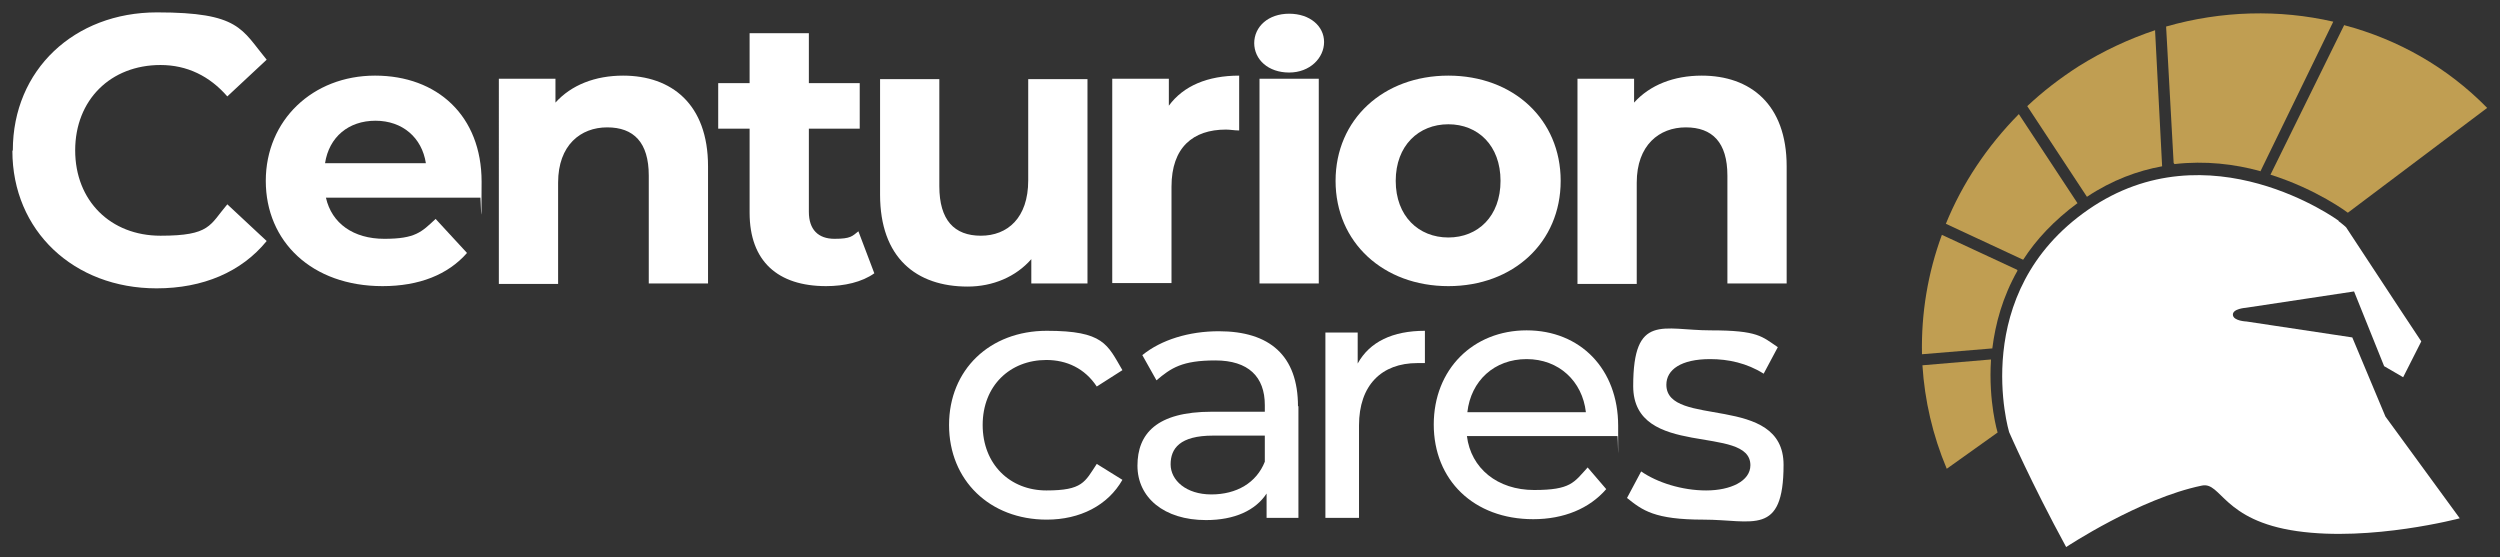
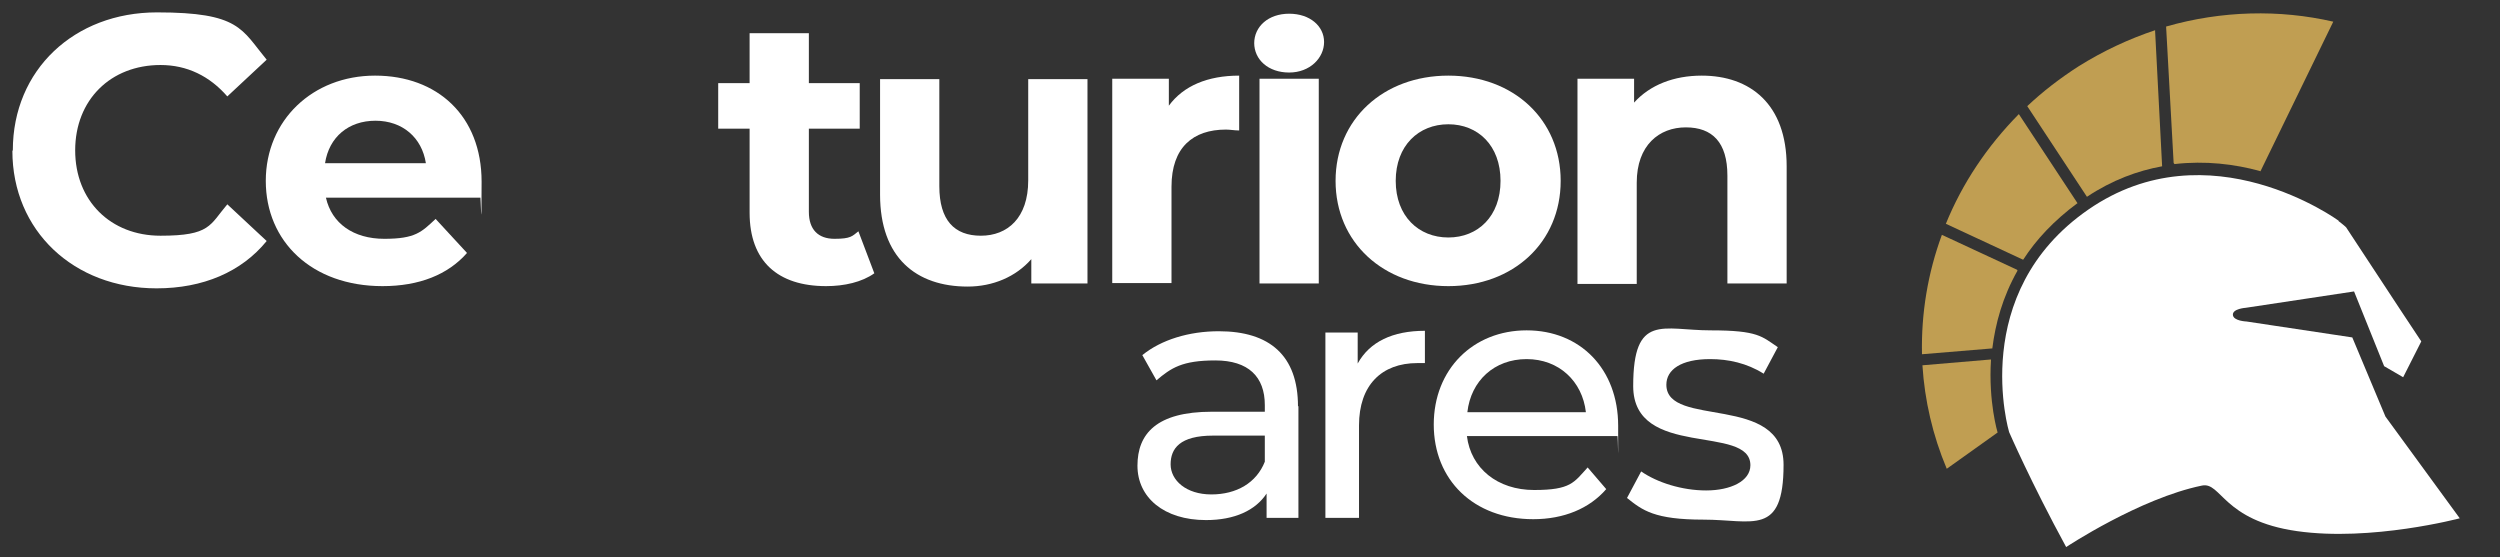
<svg xmlns="http://www.w3.org/2000/svg" id="Layer_1" version="1.1" viewBox="0 0 565.3 126">
  <rect x="0" y="0" width="565.3" height="126" fill="#333333" stroke="none" />
  <defs>
    <style>
      .st0 {
        fill: #c09e52;
      }

      .st1 {
        fill: #fff;
      }
    </style>
  </defs>
  <g>
    <path class="st1" d="M2.9,34C2.9,15.8,16.8,2.8,35.5,2.8s19.1,3.8,24.8,10.7l-8.9,8.3c-4-4.6-9.1-7.1-15.1-7.1-11.3,0-19.3,7.9-19.3,19.3s8,19.3,19.3,19.3,11.1-2.4,15.1-7.1l8.9,8.3c-5.7,7-14.4,10.7-24.9,10.7-18.7,0-32.6-13-32.6-31.1Z" />
    <path class="st1" d="M108.7,44.7h-35c1.3,5.8,6.2,9.3,13.2,9.3s8.4-1.5,11.6-4.5l7.1,7.7c-4.3,4.9-10.8,7.5-19.1,7.5-16,0-26.4-10.1-26.4-23.8s10.6-23.8,24.7-23.8,24.1,9.1,24.1,24-.2,2.5-.3,3.6ZM73.5,36.9h22.8c-.9-5.8-5.3-9.6-11.4-9.6s-10.5,3.7-11.4,9.6Z" />
-     <path class="st1" d="M160.1,37.6v26.5h-13.4v-24.4c0-7.5-3.4-10.9-9.4-10.9s-11.1,4-11.1,12.5v22.9h-13.4V17.8h12.8v5.4c3.6-4,9-6.1,15.3-6.1,10.9,0,19.2,6.4,19.2,20.5Z" />
    <path class="st1" d="M197.7,61.8c-2.8,2-6.8,2.9-10.9,2.9-10.9,0-17.3-5.6-17.3-16.6v-19h-7.1v-10.3h7.1V7.5h13.4v11.3h11.5v10.3h-11.5v18.8c0,4,2.1,6.1,5.8,6.1s4-.6,5.4-1.7l3.6,9.5Z" />
    <path class="st1" d="M245.9,17.8v46.3h-12.7v-5.5c-3.5,4-8.7,6.2-14.4,6.2-11.6,0-19.8-6.5-19.8-20.8v-26.1h13.4v24.2c0,7.7,3.4,11.2,9.4,11.2s10.7-4,10.7-12.5v-22.9h13.4Z" />
    <path class="st1" d="M280.2,17.1v12.4c-1.1,0-2-.2-3-.2-7.4,0-12.3,4-12.3,12.9v21.8h-13.4V17.8h12.8v6.1c3.3-4.5,8.8-6.8,15.9-6.8Z" />
    <path class="st1" d="M283.6,9.8c0-3.8,3.2-6.7,7.9-6.7s7.9,2.8,7.9,6.4-3.2,6.9-7.9,6.9-7.9-2.9-7.9-6.7ZM284.8,17.8h13.4v46.3h-13.4V17.8Z" />
    <path class="st1" d="M302,40.9c0-13.9,10.8-23.8,25.5-23.8s25.4,9.9,25.4,23.8-10.7,23.8-25.4,23.8-25.5-9.9-25.5-23.8ZM339.3,40.9c0-8-5.1-12.8-11.8-12.8s-11.9,4.8-11.9,12.8,5.2,12.8,11.9,12.8,11.8-4.8,11.8-12.8Z" />
    <path class="st1" d="M404,37.6v26.5h-13.4v-24.4c0-7.5-3.4-10.9-9.4-10.9s-11.1,4-11.1,12.5v22.9h-13.4V17.8h12.8v5.4c3.6-4,9-6.1,15.3-6.1,10.9,0,19.2,6.4,19.2,20.5Z" />
-     <path class="st1" d="M214.6,96.1c0-12.5,9.2-21.3,22.1-21.3s13.7,3.1,17.1,8.9l-5.8,3.7c-2.7-4.1-6.8-6-11.4-6-8.2,0-14.4,5.8-14.4,14.7s6.2,14.8,14.4,14.8,8.7-1.9,11.4-6l5.8,3.6c-3.3,5.8-9.6,9-17.1,9-12.9,0-22.1-8.9-22.1-21.4Z" />
    <path class="st1" d="M293.6,91.8v25.3h-7.2v-5.5c-2.5,3.8-7.2,6-13.7,6-9.5,0-15.5-5.1-15.5-12.3s4.3-12.2,16.8-12.2h12v-1.5c0-6.4-3.7-10.1-11.2-10.1s-10,1.7-13.3,4.5l-3.2-5.7c4.3-3.5,10.6-5.4,17.3-5.4,11.5,0,17.9,5.5,17.9,17ZM286,104.3v-5.8h-11.7c-7.5,0-9.6,2.9-9.6,6.5s3.5,6.8,9.2,6.8,10.2-2.6,12.1-7.4Z" />
    <path class="st1" d="M322.2,74.8v7.3c-.6,0-1.2,0-1.7,0-8.1,0-13.2,5-13.2,14.1v20.9h-7.6v-41.9h7.3v7c2.7-4.9,7.9-7.4,15.2-7.4Z" />
    <path class="st1" d="M365.7,98.6h-34c.9,7.3,6.9,12.2,15.2,12.2s9-1.7,12.1-5.1l4.2,4.9c-3.8,4.4-9.6,6.8-16.5,6.8-13.5,0-22.5-8.9-22.5-21.4s8.9-21.3,21-21.3,20.7,8.7,20.7,21.6,0,1.6-.2,2.3ZM331.7,93.2h26.9c-.8-7-6.1-12-13.4-12s-12.6,4.9-13.4,12Z" />
    <path class="st1" d="M367.9,112.6l3.2-6c3.6,2.5,9.2,4.3,14.7,4.3s10-2.1,10-5.7c0-9.4-26.5-1.3-26.5-17.9s6.7-12.6,17.5-12.6,11.6,1.4,15.2,3.8l-3.2,6c-3.8-2.4-8-3.3-12.1-3.3-6.6,0-9.9,2.4-9.9,5.8,0,9.9,26.5,1.8,26.5,18.1s-7,12.4-18.1,12.4-13.8-2.1-17.3-4.9Z" />
  </g>
  <g>
    <g>
      <path class="st0" d="M469.8,46l-13.3-20.2c-7.2,7.3-12.8,15.7-16.5,24.8l17.4,8.1h.1c2.9-4.5,6.9-8.8,12.3-12.8Z" />
      <path class="st0" d="M456.1,61l-17-7.9c-3.2,8.7-4.7,17.8-4.5,27l15.7-1.3h.2c.7-5.6,2.3-11.6,5.7-17.6h0Z" />
      <path class="st0" d="M487.4,6.8c-6,2-11.8,4.7-17.4,8.2-4.2,2.7-8.1,5.7-11.6,9l13.5,20.5c5.7-3.8,11.5-5.9,17-6.9l-1.6-30.8Z" />
-       <path class="st0" d="M530.1,5.6l-16.7,33.9c10.5,3.3,17.5,8.6,17.5,8.6l31.5-23.7c-9-9.2-20.2-15.5-32.3-18.7Z" />
      <path class="st0" d="M450.2,81.3c-.1,0-.2,0-.2,0l-15.3,1.3c.5,7.9,2.3,15.8,5.5,23.4l11.5-8.2s-2.1-6.9-1.5-16.4Z" />
      <path class="st0" d="M511.1,38.8l16.5-33.9c-12.2-2.8-25.2-2.5-37.8,1.1l1.7,30.8s0,.1.2.3c7-.8,13.6,0,19.4,1.6Z" />
    </g>
    <path class="st1" d="M528.8,50s1.2.9,1.7,1.4l12.1,18.4,4.9,7.4-4.1,8.1-4.3-2.5-6.8-16.9-24.5,3.7s-3,.2-2.9,1.6,3.1,1.5,3.1,1.5l23.9,3.6,7.5,17.9,16.8,23s-20,5.3-36.8,2.9-17.1-11.2-21.5-10.3c-14.1,2.9-30.7,13.9-30.7,13.9-7.9-14.5-12.9-26-12.9-26,0,0-9.4-31.4,17.9-50.3,27.3-18.9,56.6,2.5,56.6,2.5Z" />
  </g>
</svg>